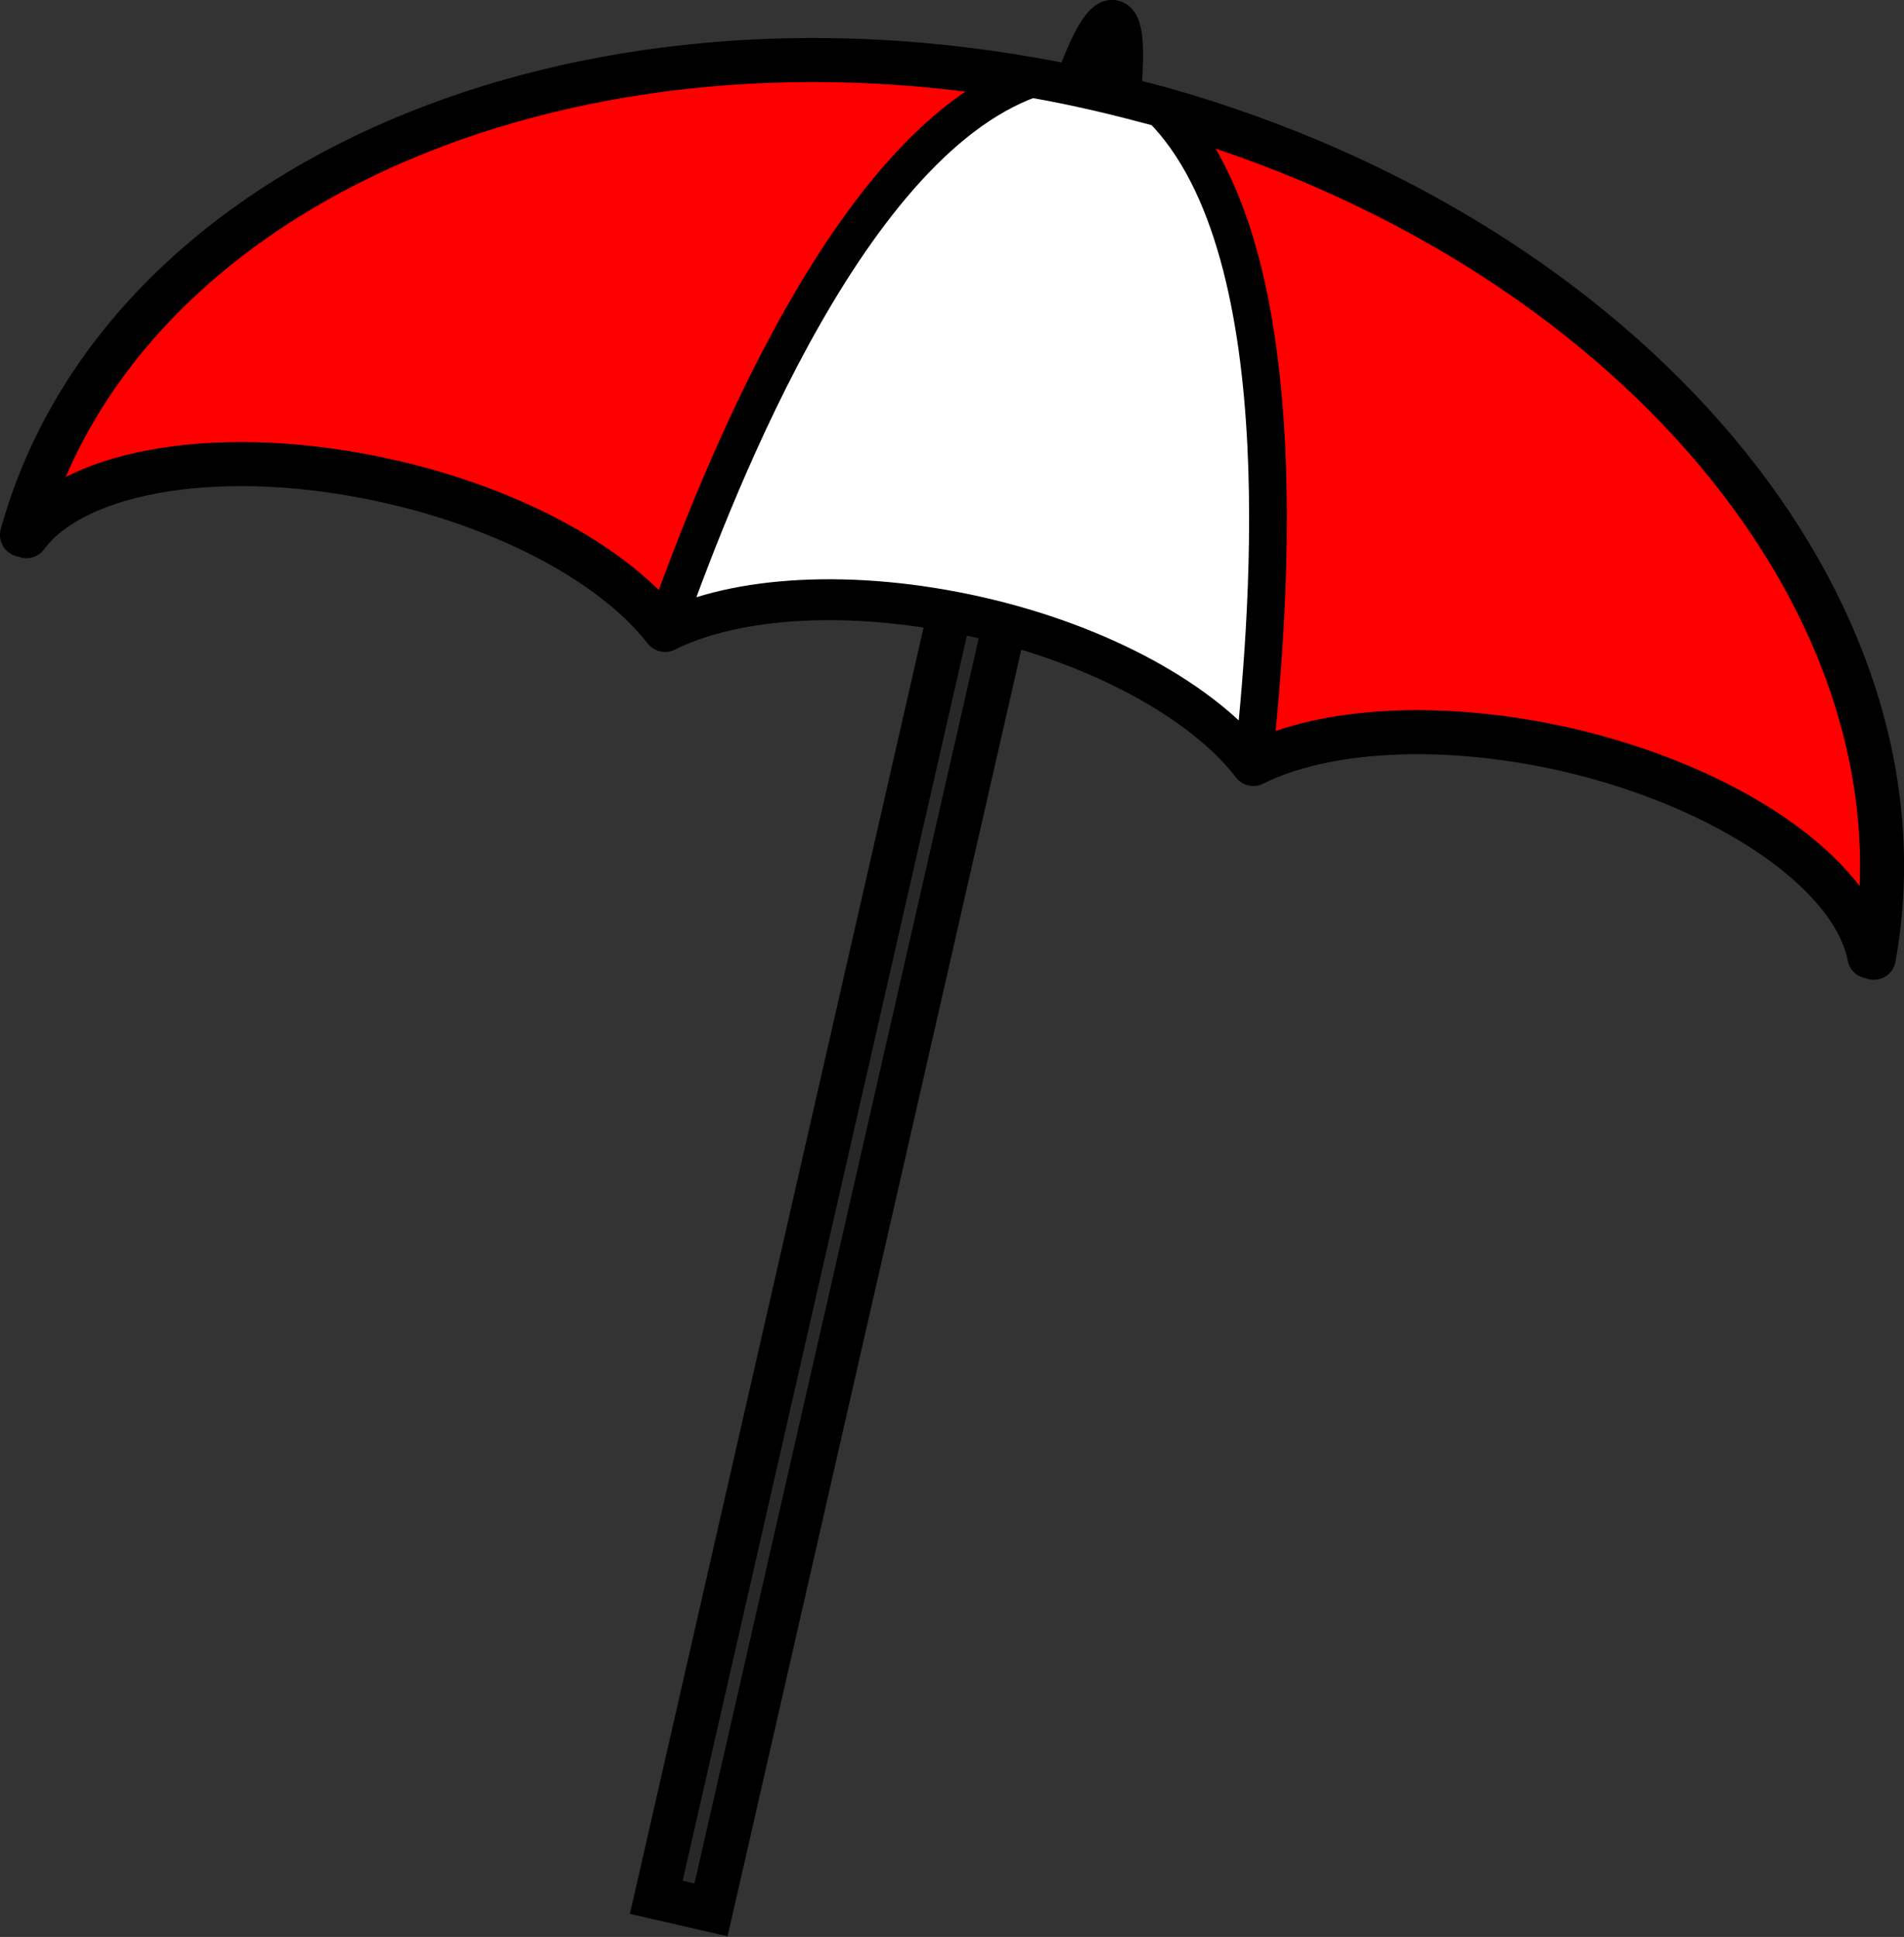
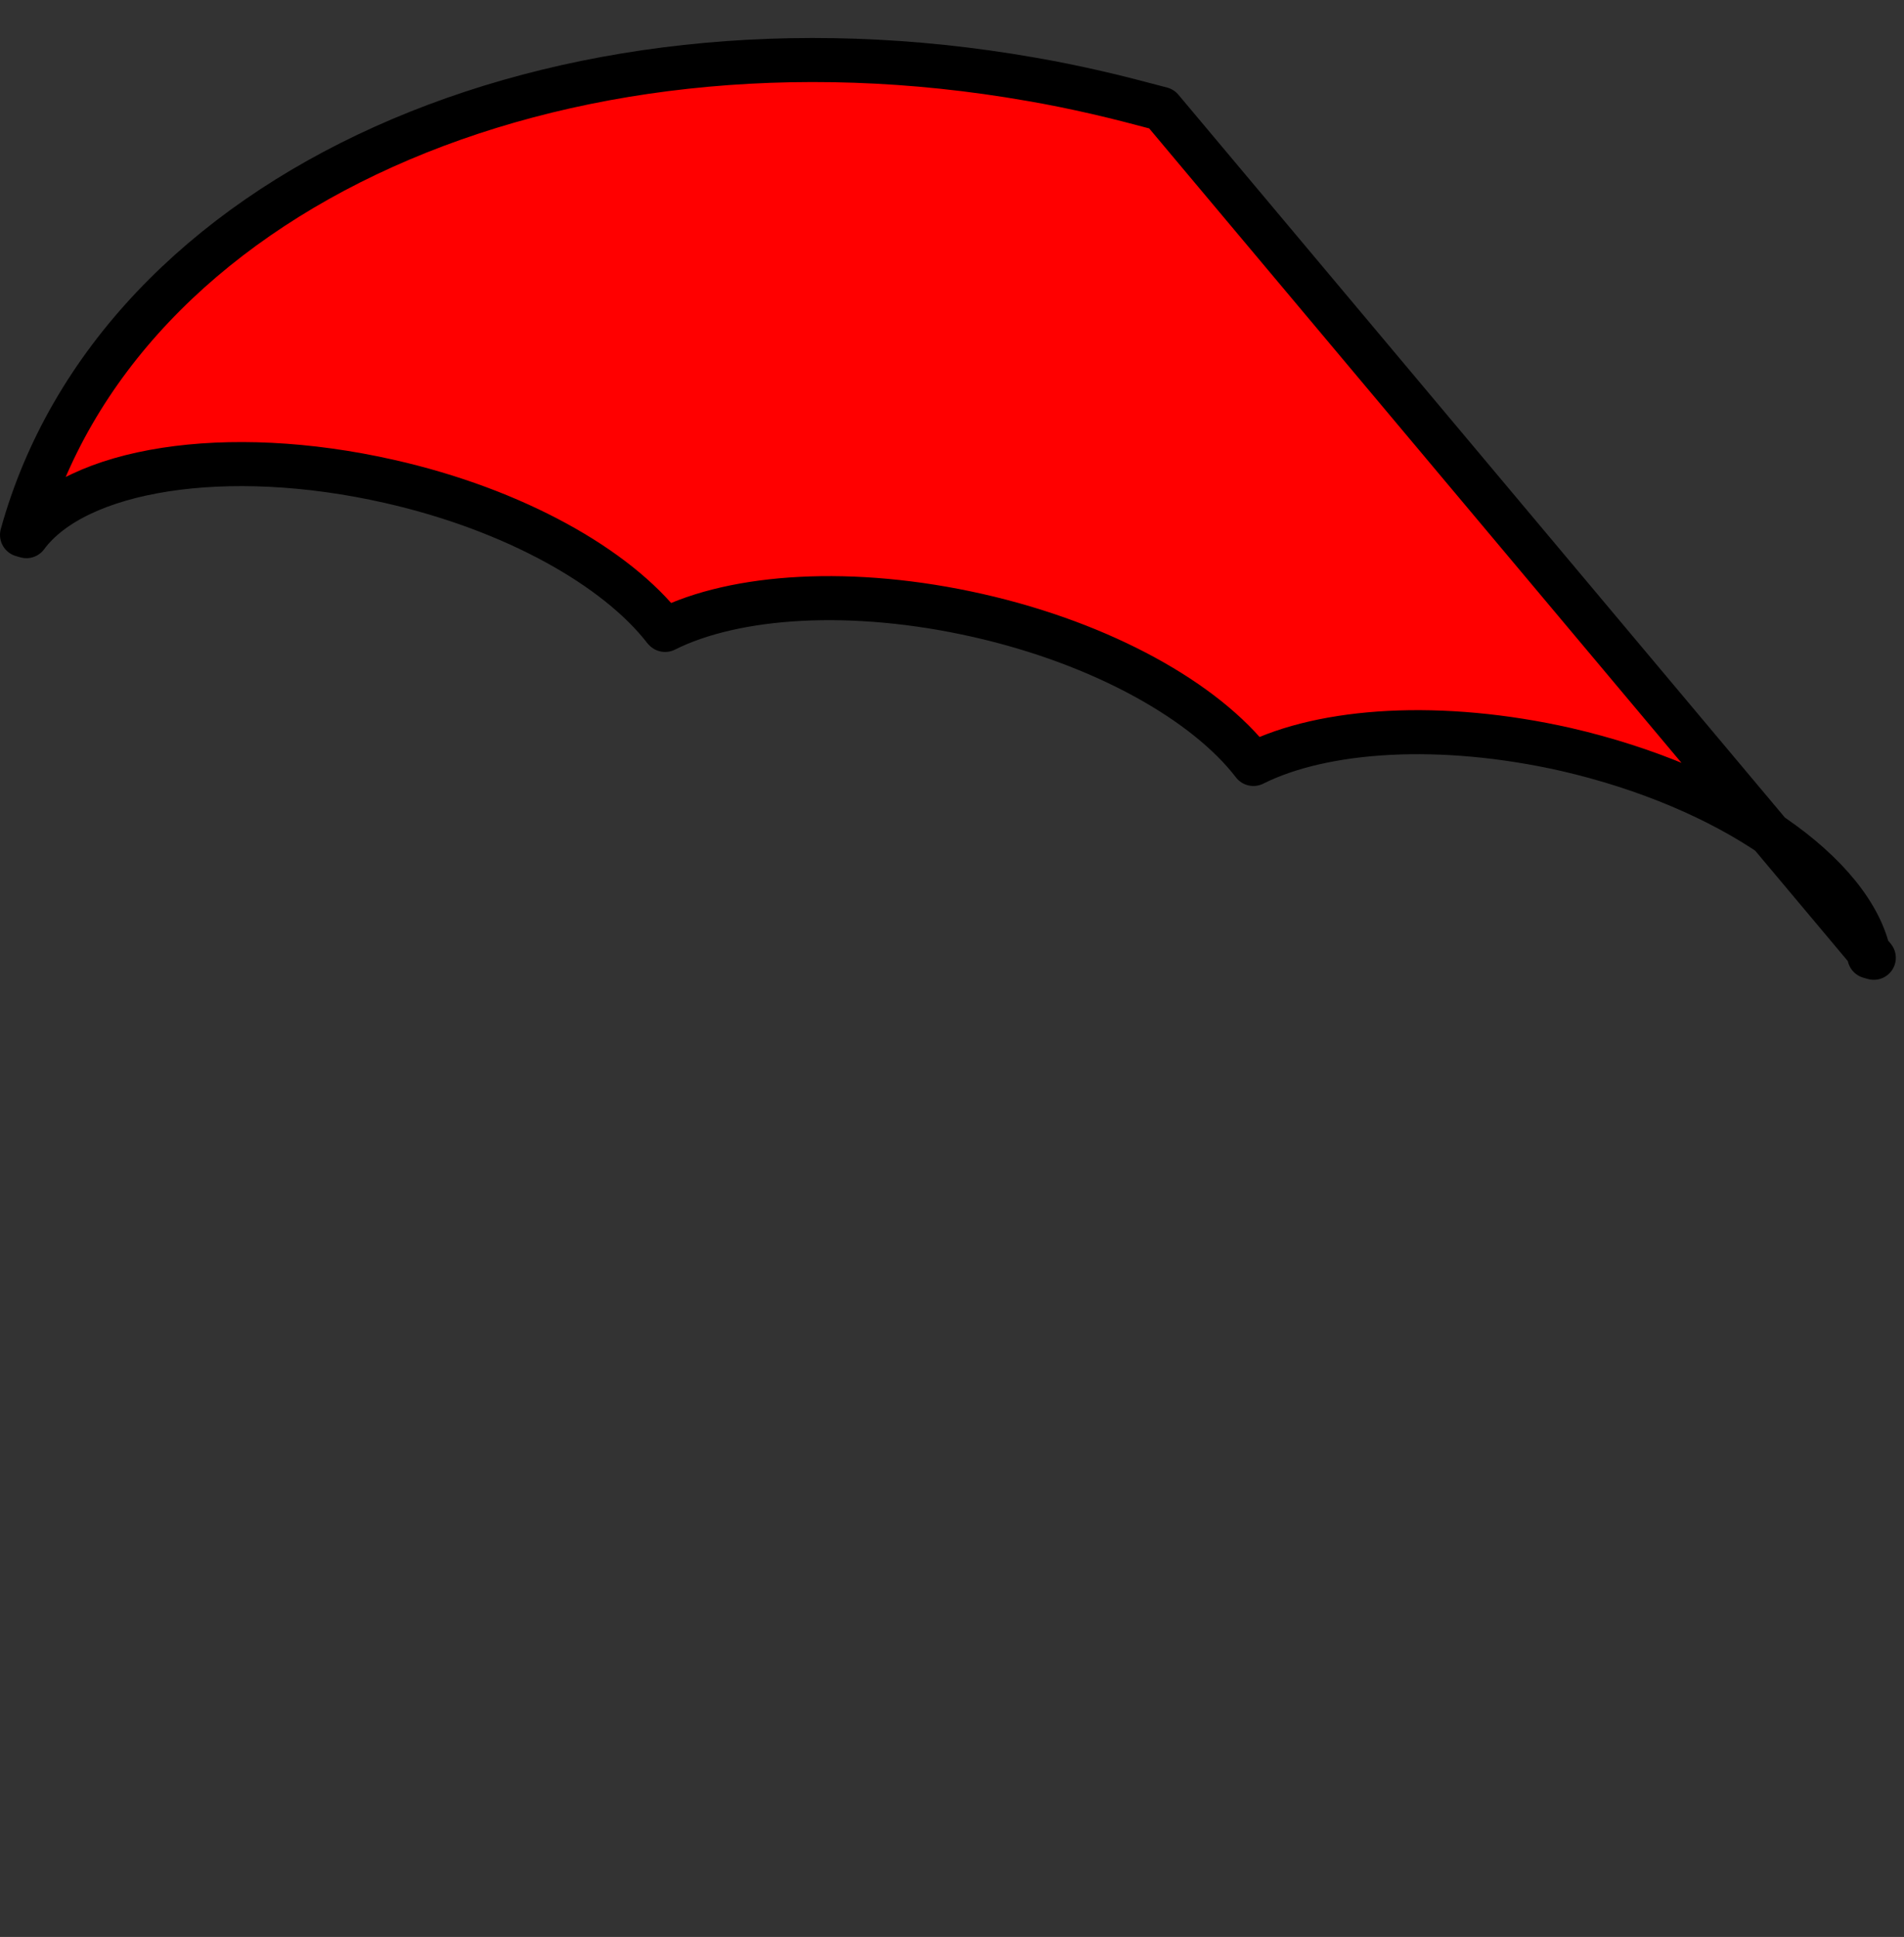
<svg xmlns="http://www.w3.org/2000/svg" version="1.0" id="umbrellaGraphic" x="0px" y="0px" viewBox="0 0 302.6 307.8" enable-background="new 0 0 302.6 307.8" xml:space="preserve">
  <rect x="0" y="0" width="302.6" height="307.8" fill="#333333" stroke="none" />
  <g id="umbrella">
    <g>
-       <path fill="#282828" stroke="#000000" stroke-width="7" stroke-miterlimit="10" d="M174,36.9c4.1-17.9,5.4-32.8,2.9-33.4c-2.5-0.6-7.8,13.5-11.9,31.3c-0.7,2.9-1.2,5.7-1.7,8.3l-59,258.4l8.7,2l59-258.4C172.7,42.6,173.3,39.8,174,36.9z" />
-     </g>
+       </g>
    <g>
-       <path fill="#FF0000" stroke="#000000" stroke-width="7" stroke-linecap="round" stroke-linejoin="round" stroke-miterlimit="10" d="M297.8,152.2l-0.7-0.2c-2.5-13.1-22.2-26.9-48.2-32.9c-19.9-4.5-38.5-3.3-49.7,2.3l0,0c-7.6-9.9-23.9-19.1-43.8-23.6c-19.9-4.5-38.5-3.3-49.7,2.3c0,0,0-0.1-0.1-0.1C98,90.2,81.8,81,61.9,76.5c-26-5.9-49.8-2-57.7,8.7L3.5,85C18.6,30.4,88.2-0.7,163.9,12.6c3.5,0.6,6.9,1.3,10.4,2.1c3.5,0.8,6.9,1.7,10.3,2.6C258.6,38.2,307.9,96.4,297.8,152.2z" />
-       <path fill="#FFFFFF" stroke="#000000" stroke-width="6" stroke-linecap="round" stroke-linejoin="round" stroke-miterlimit="10" d="M199.2,121.4L199.2,121.4c-7.7-9.9-23.9-19.1-43.8-23.6c-19.9-4.5-38.5-3.3-49.7,2.3c0,0,0-0.1-0.1-0.1c6.7-18.4,27.9-76.7,58.3-87.5c3.5,0.6,6.9,1.3,10.4,2.1c3.5,0.8,6.9,1.7,10.3,2.6C207.5,40.2,201.2,101.9,199.2,121.4z" />
+       <path fill="#FF0000" stroke="#000000" stroke-width="7" stroke-linecap="round" stroke-linejoin="round" stroke-miterlimit="10" d="M297.8,152.2l-0.7-0.2c-2.5-13.1-22.2-26.9-48.2-32.9c-19.9-4.5-38.5-3.3-49.7,2.3l0,0c-7.6-9.9-23.9-19.1-43.8-23.6c-19.9-4.5-38.5-3.3-49.7,2.3c0,0,0-0.1-0.1-0.1C98,90.2,81.8,81,61.9,76.5c-26-5.9-49.8-2-57.7,8.7L3.5,85C18.6,30.4,88.2-0.7,163.9,12.6c3.5,0.6,6.9,1.3,10.4,2.1c3.5,0.8,6.9,1.7,10.3,2.6z" />
    </g>
  </g>
</svg>